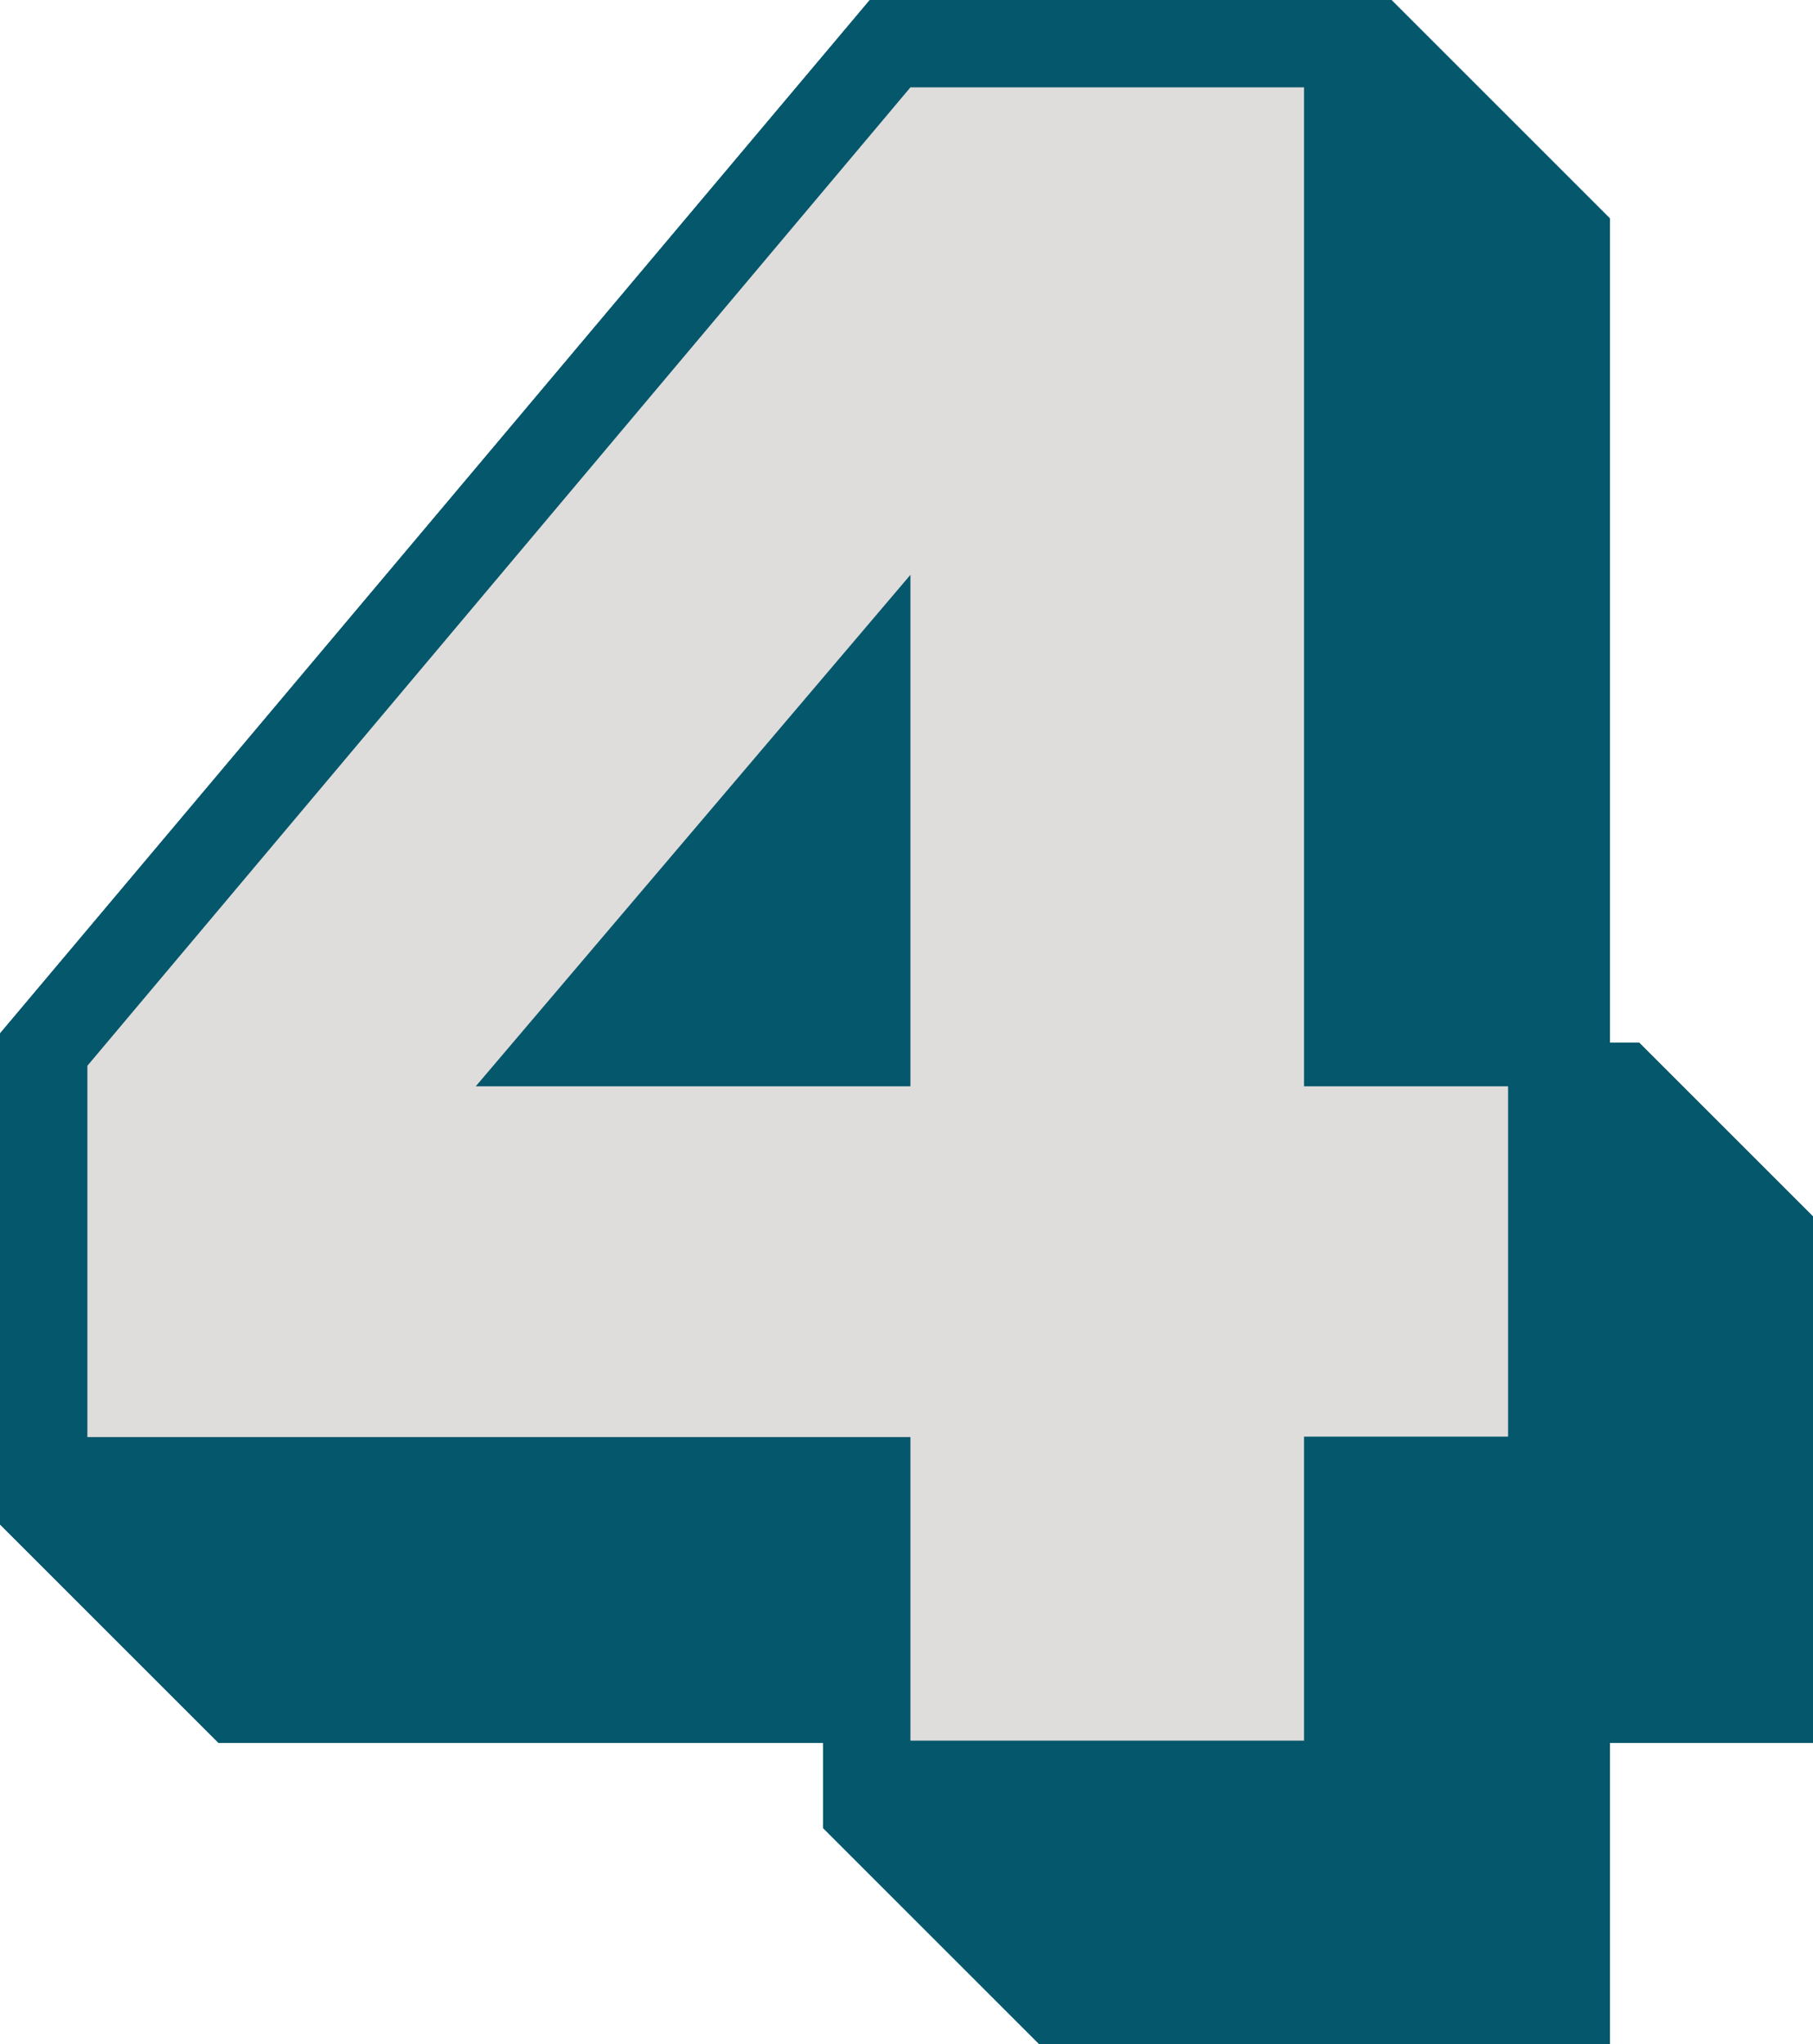
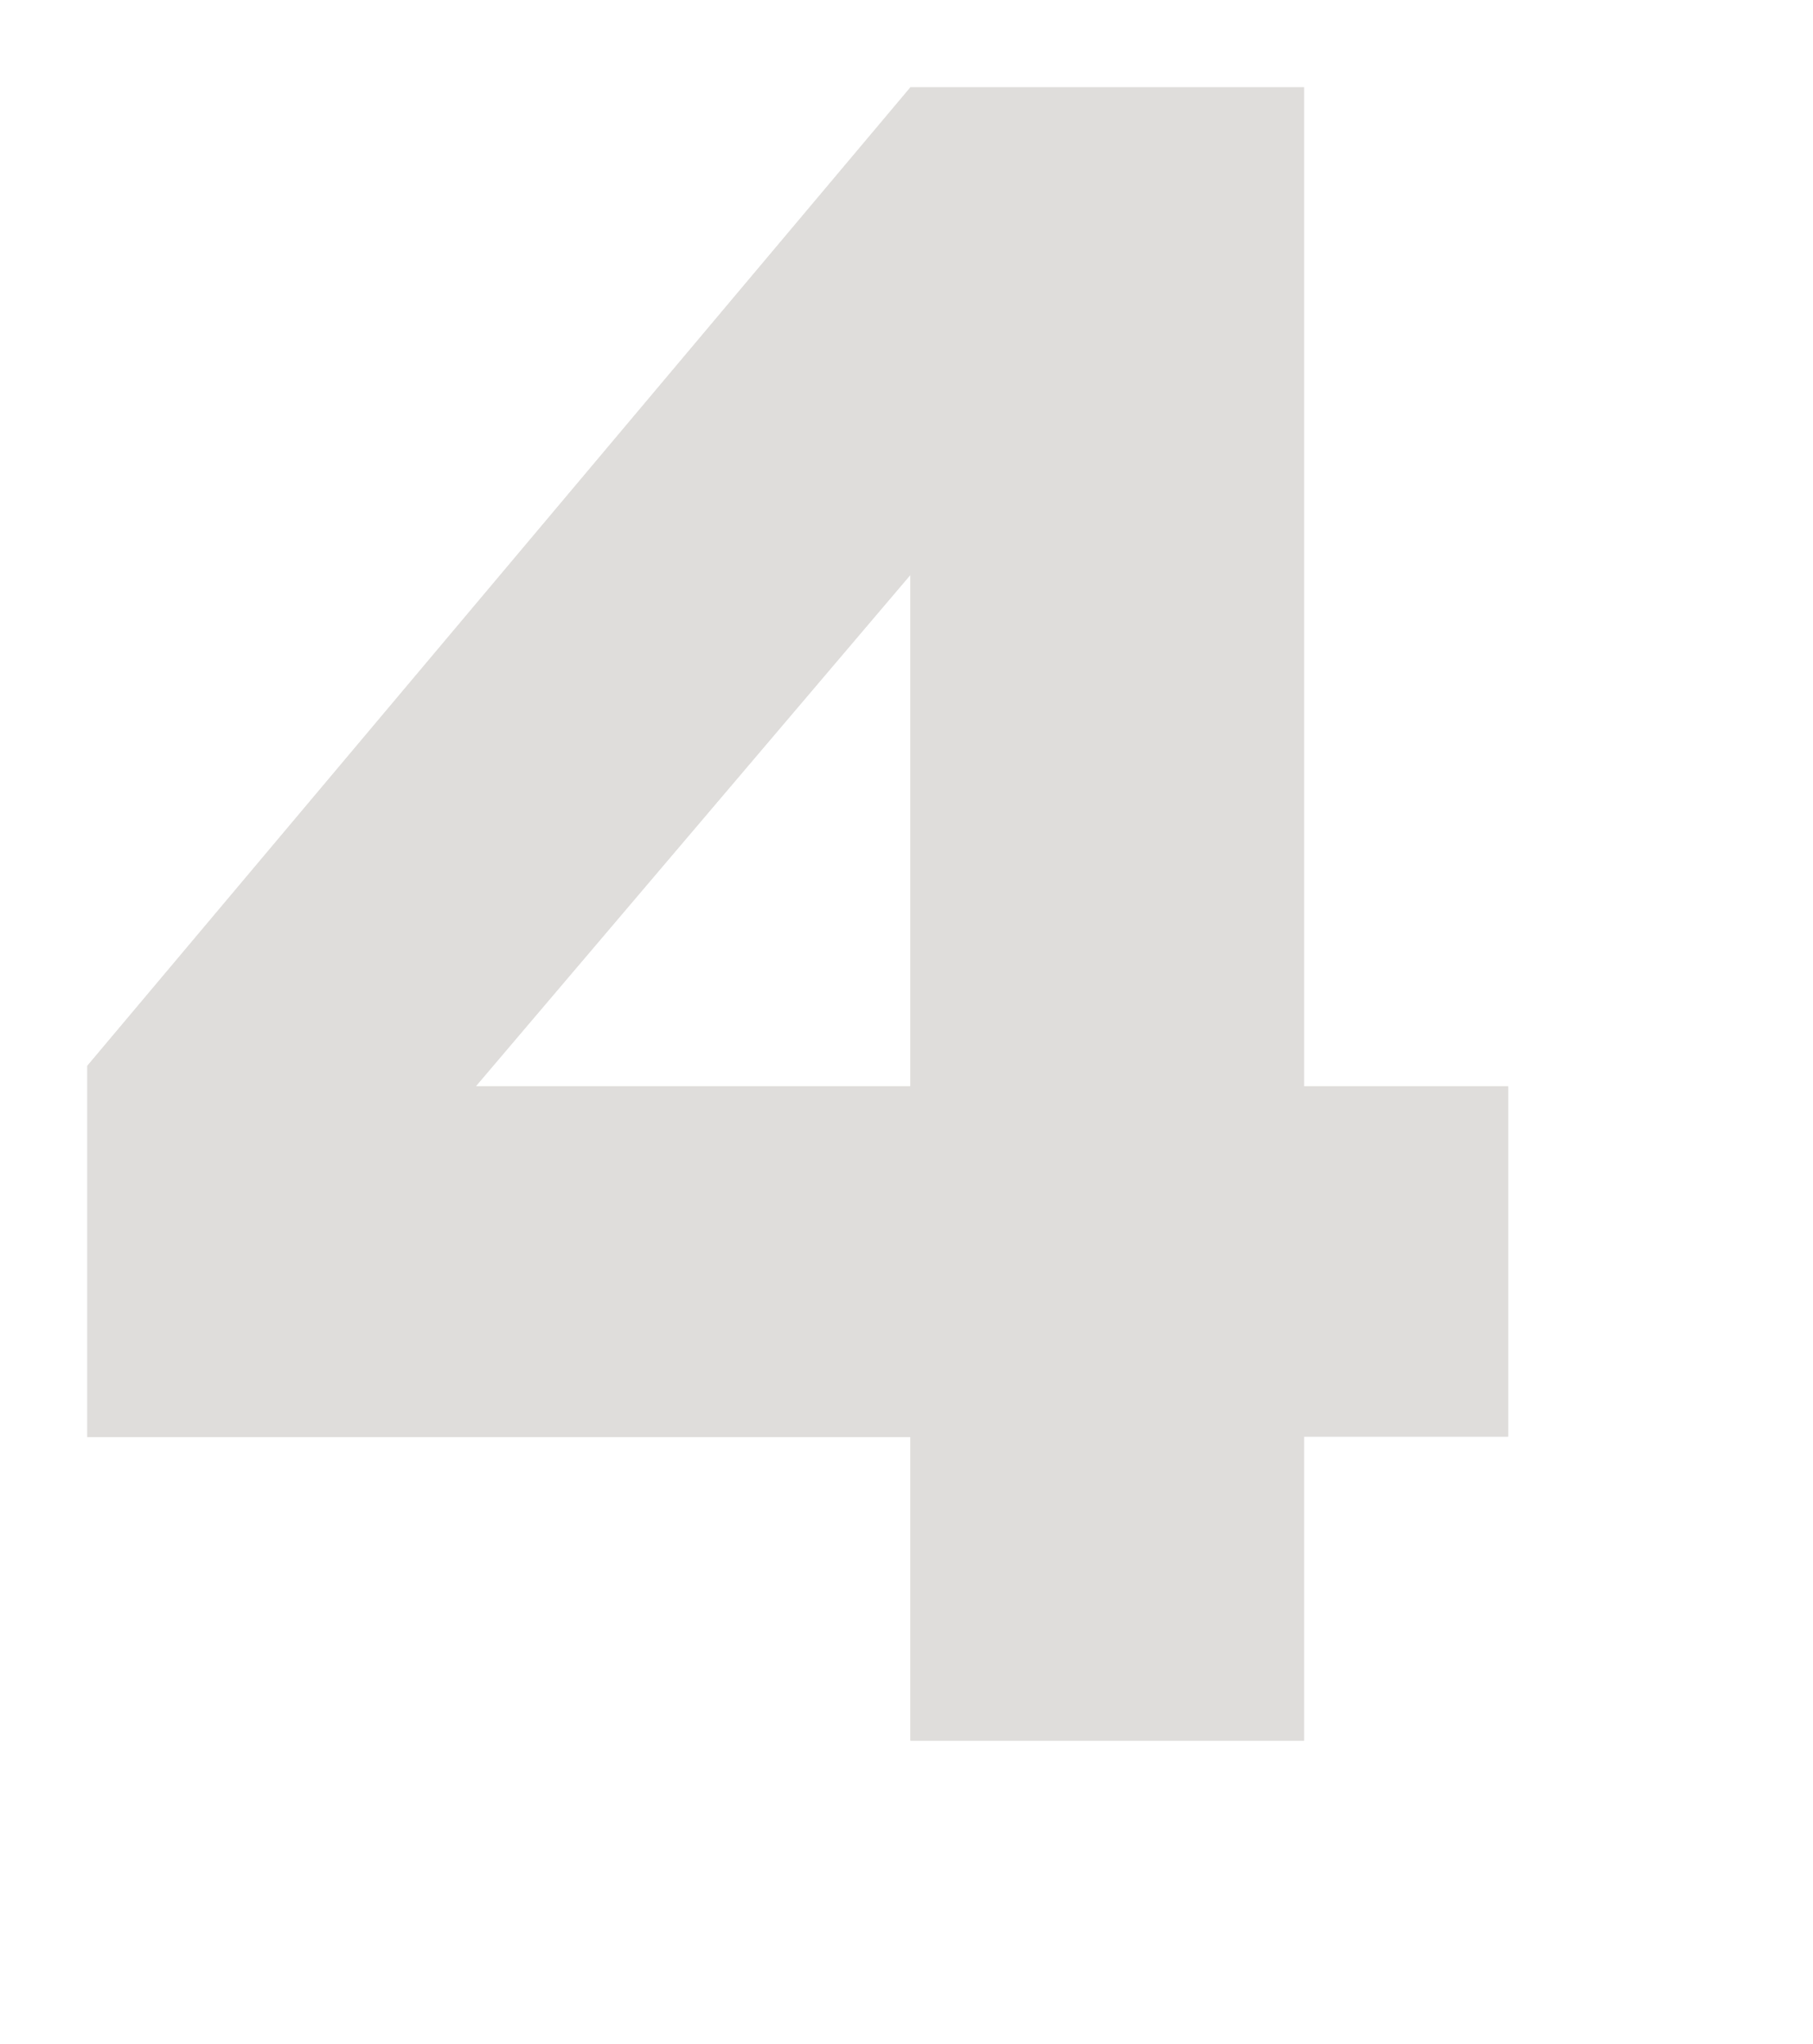
<svg xmlns="http://www.w3.org/2000/svg" fill="#05576c" height="46.8" preserveAspectRatio="xMidYMid meet" version="1" viewBox="0.0 0.0 41.5 46.8" width="41.5" zoomAndPan="magnify">
  <g>
    <g id="change1_1">
-       <path d="M37.52 23.87L36.85 23.87 36.85 5 31.85 0 19.91 0 0 23.66 0 34.9 5 39.9 18.84 39.9 18.84 41.85 23.84 46.85 36.85 46.85 36.85 39.9 41.52 39.9 41.52 27.87z" />
-     </g>
+       </g>
    <g id="change2_1">
      <path d="M20.84,32.9H2v-8.5L20.84,2h9.01v22.87h4.67v8.02h-4.67v6.96h-9.01V32.9z M20.84,24.87V13.16l-9.95,11.71 H20.84z" fill="#dfdddb" />
    </g>
    <g id="change1_2">
-       <path d="M37.52 23.87L36.85 23.87 36.85 5 31.85 0 19.91 0 0 23.66 0 34.9 5 39.9 18.84 39.9 18.84 41.85 23.84 46.85 36.85 46.85 36.85 39.9 41.52 39.9 41.52 27.87z" />
-     </g>
+       </g>
    <g id="change2_2">
      <path d="M20.84,32.9H2v-8.5L20.84,2h9.01v22.87h4.67v8.02h-4.67v6.96h-9.01V32.9z M20.84,24.87V13.16l-9.95,11.71 H20.84z" fill="#dfdddb" />
    </g>
  </g>
</svg>